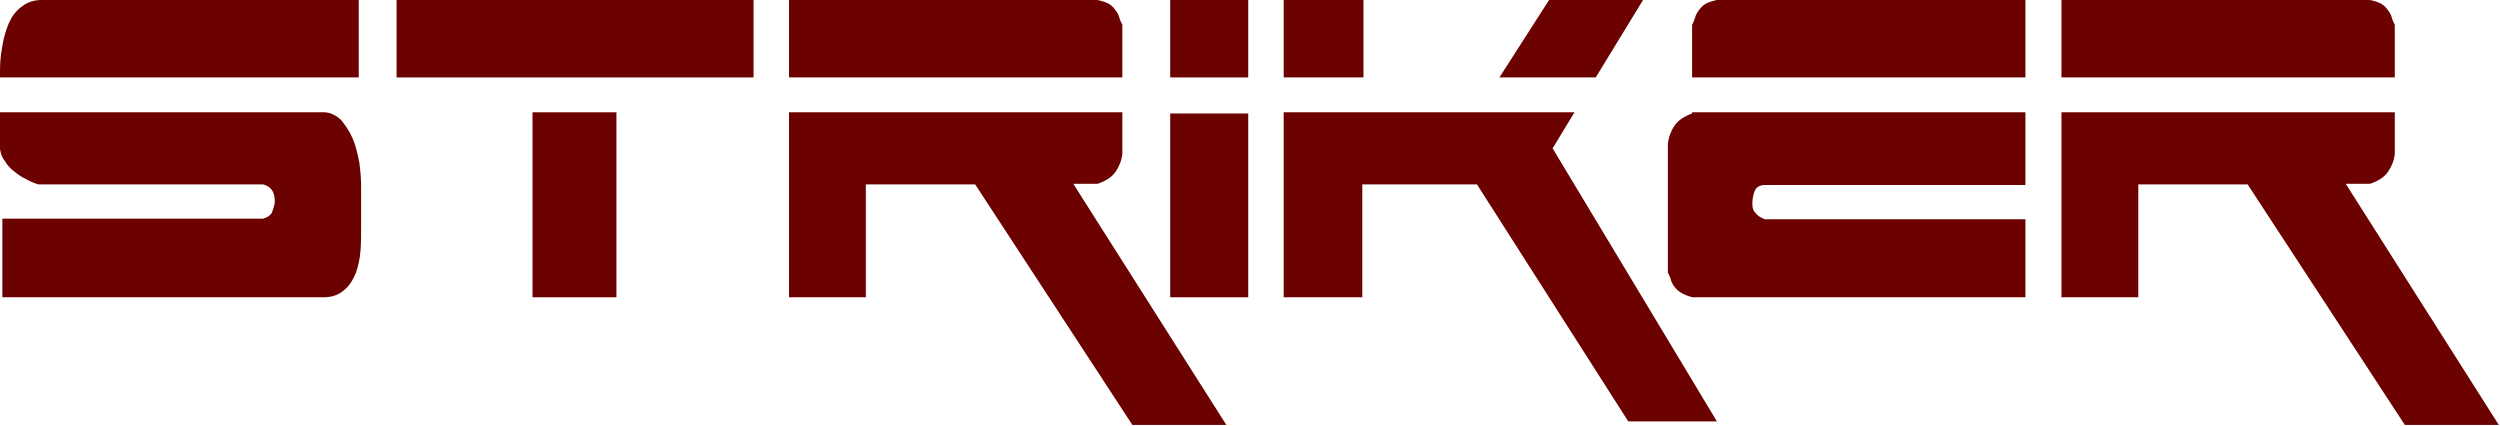
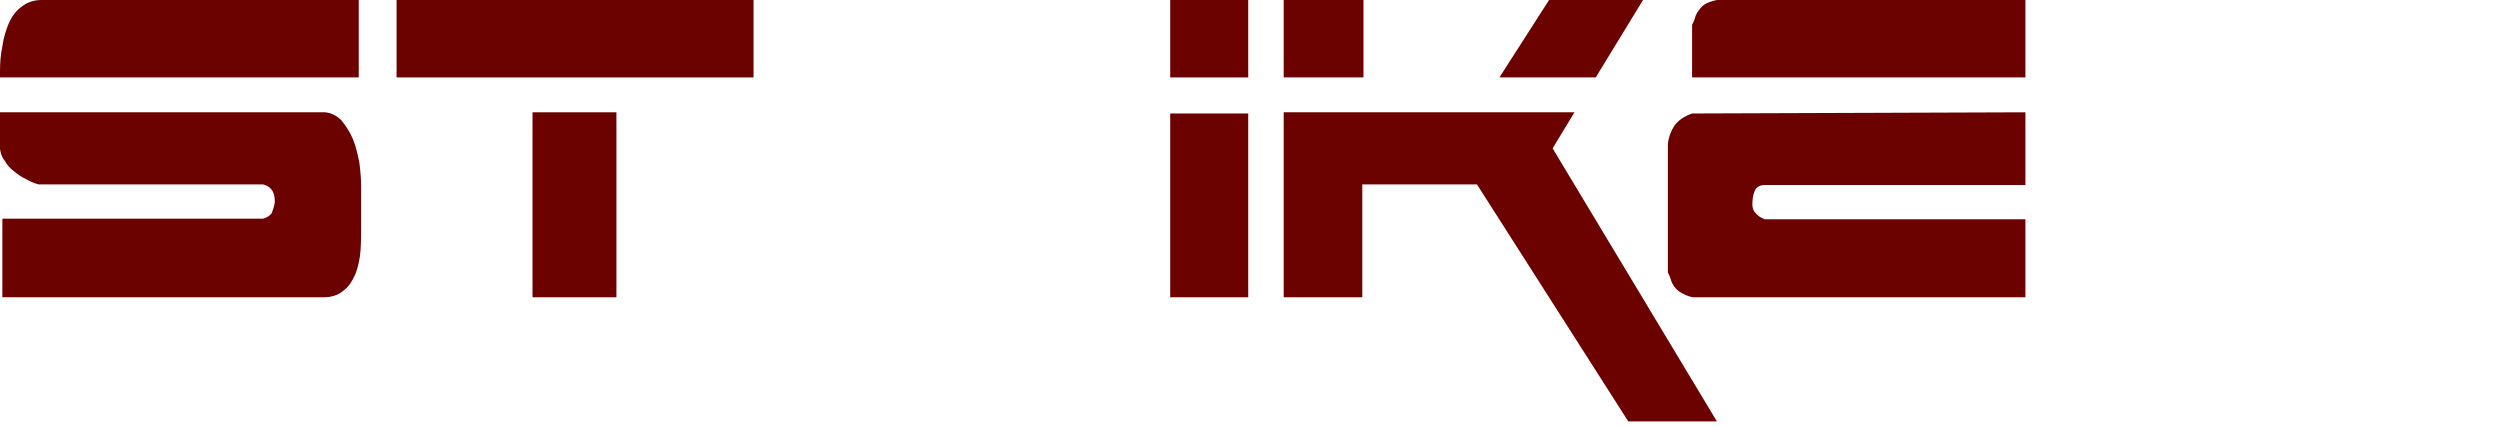
<svg xmlns="http://www.w3.org/2000/svg" width="100%" height="100%" viewBox="0 0 1128 192" version="1.1" xml:space="preserve" style="fill-rule:evenodd;clip-rule:evenodd;stroke-linejoin:round;stroke-miterlimit:2;">
  <g transform="matrix(1,0,0,1,-431.707,-500.351)">
    <g transform="matrix(266.667,0,0,266.667,423.707,634.485)">
      <path d="M0.034,-0.133L0.034,-0L0.577,-0C0.592,-0 0.603,-0.004 0.612,-0.012C0.621,-0.019 0.627,-0.029 0.632,-0.041C0.636,-0.052 0.639,-0.065 0.64,-0.079C0.641,-0.093 0.641,-0.106 0.641,-0.119L0.641,-0.187C0.641,-0.2 0.64,-0.213 0.638,-0.228C0.635,-0.243 0.632,-0.256 0.627,-0.268C0.622,-0.28 0.615,-0.29 0.608,-0.299C0.6,-0.307 0.591,-0.312 0.58,-0.313L0.03,-0.313L0.03,-0.251C0.031,-0.244 0.033,-0.237 0.038,-0.231C0.042,-0.224 0.047,-0.218 0.054,-0.213C0.06,-0.208 0.067,-0.203 0.074,-0.2C0.081,-0.196 0.088,-0.193 0.095,-0.191L0.475,-0.191C0.483,-0.189 0.488,-0.185 0.491,-0.18C0.494,-0.175 0.495,-0.168 0.495,-0.161C0.494,-0.154 0.492,-0.148 0.49,-0.143C0.487,-0.138 0.482,-0.135 0.475,-0.133L0.034,-0.133ZM0.637,-0.503L0.1,-0.503C0.087,-0.503 0.076,-0.499 0.067,-0.492C0.057,-0.485 0.05,-0.475 0.045,-0.464C0.04,-0.452 0.036,-0.439 0.034,-0.425C0.031,-0.41 0.03,-0.396 0.03,-0.383L0.03,-0.372L0.637,-0.372L0.637,-0.503Z" style="fill:#6c0200;fill-rule:nonzero;" />
    </g>
    <g transform="matrix(266.667,0,0,266.667,602.64,634.485)">
      <path d="M0.634,-0.503L0.03,-0.503L0.03,-0.372L0.634,-0.372L0.634,-0.503ZM0.402,-0L0.402,-0.313L0.26,-0.313L0.26,-0L0.402,-0Z" style="fill:#6c0200;fill-rule:nonzero;" />
    </g>
    <g transform="matrix(266.667,0,0,266.667,779.707,634.485)">
-       <path d="M0.03,-0.313L0.03,-0L0.16,-0L0.16,-0.191L0.345,-0.191L0.611,0.216L0.77,0.216L0.511,-0.192L0.552,-0.192C0.567,-0.197 0.577,-0.204 0.583,-0.213C0.589,-0.222 0.593,-0.232 0.594,-0.243L0.594,-0.313L0.03,-0.313ZM0.594,-0.461C0.592,-0.465 0.59,-0.469 0.589,-0.473C0.588,-0.477 0.586,-0.481 0.583,-0.485C0.58,-0.489 0.577,-0.493 0.572,-0.496C0.567,-0.499 0.561,-0.501 0.552,-0.503L0.03,-0.503L0.03,-0.372L0.594,-0.372L0.594,-0.461Z" style="fill:#6c0200;fill-rule:nonzero;" />
-     </g>
+       </g>
    <g transform="matrix(266.667,0,0,266.667,951.707,634.485)">
      <path d="M0.162,-0L0.162,-0.311L0.03,-0.311L0.03,-0L0.162,-0ZM0.03,-0.372L0.162,-0.372L0.162,-0.503L0.03,-0.503L0.03,-0.372Z" style="fill:#6c0200;fill-rule:nonzero;" />
    </g>
    <g transform="matrix(266.667,0,0,266.667,1002.91,634.485)">
      <path d="M0.485,-0.252L0.522,-0.313L0.03,-0.313L0.03,-0L0.163,-0L0.163,-0.191L0.357,-0.191L0.613,0.21L0.763,0.21L0.485,-0.252ZM0.638,-0.503L0.479,-0.503L0.395,-0.372L0.558,-0.372L0.638,-0.503ZM0.03,-0.372L0.165,-0.372L0.165,-0.503L0.03,-0.503L0.03,-0.372Z" style="fill:#6c0200;fill-rule:nonzero;" />
    </g>
    <g transform="matrix(266.667,0,0,266.667,1176.51,634.485)">
-       <path d="M0.194,-0.19L0.634,-0.19L0.634,-0.313L0.07,-0.313L0.07,-0.311C0.056,-0.306 0.046,-0.299 0.04,-0.29C0.034,-0.281 0.03,-0.27 0.029,-0.259L0.029,-0.042C0.031,-0.038 0.033,-0.034 0.034,-0.03C0.035,-0.026 0.037,-0.022 0.04,-0.018C0.043,-0.014 0.046,-0.011 0.051,-0.008C0.056,-0.005 0.062,-0.002 0.071,-0L0.634,-0L0.634,-0.132L0.193,-0.132C0.185,-0.135 0.18,-0.139 0.177,-0.143C0.173,-0.147 0.172,-0.152 0.172,-0.158C0.172,-0.165 0.173,-0.173 0.176,-0.18C0.179,-0.187 0.185,-0.19 0.194,-0.19ZM0.634,-0.503L0.112,-0.503C0.103,-0.501 0.097,-0.499 0.092,-0.496C0.087,-0.493 0.084,-0.489 0.081,-0.485C0.078,-0.481 0.076,-0.477 0.075,-0.473C0.074,-0.469 0.072,-0.465 0.07,-0.461L0.07,-0.372L0.634,-0.372L0.634,-0.503Z" style="fill:#6c0200;fill-rule:nonzero;" />
+       <path d="M0.194,-0.19L0.634,-0.19L0.634,-0.313L0.07,-0.311C0.056,-0.306 0.046,-0.299 0.04,-0.29C0.034,-0.281 0.03,-0.27 0.029,-0.259L0.029,-0.042C0.031,-0.038 0.033,-0.034 0.034,-0.03C0.035,-0.026 0.037,-0.022 0.04,-0.018C0.043,-0.014 0.046,-0.011 0.051,-0.008C0.056,-0.005 0.062,-0.002 0.071,-0L0.634,-0L0.634,-0.132L0.193,-0.132C0.185,-0.135 0.18,-0.139 0.177,-0.143C0.173,-0.147 0.172,-0.152 0.172,-0.158C0.172,-0.165 0.173,-0.173 0.176,-0.18C0.179,-0.187 0.185,-0.19 0.194,-0.19ZM0.634,-0.503L0.112,-0.503C0.103,-0.501 0.097,-0.499 0.092,-0.496C0.087,-0.493 0.084,-0.489 0.081,-0.485C0.078,-0.481 0.076,-0.477 0.075,-0.473C0.074,-0.469 0.072,-0.465 0.07,-0.461L0.07,-0.372L0.634,-0.372L0.634,-0.503Z" style="fill:#6c0200;fill-rule:nonzero;" />
    </g>
    <g transform="matrix(266.667,0,0,266.667,1353.84,634.485)">
-       <path d="M0.03,-0.313L0.03,-0L0.16,-0L0.16,-0.191L0.345,-0.191L0.611,0.216L0.77,0.216L0.511,-0.192L0.552,-0.192C0.567,-0.197 0.577,-0.204 0.583,-0.213C0.589,-0.222 0.593,-0.232 0.594,-0.243L0.594,-0.313L0.03,-0.313ZM0.594,-0.461C0.592,-0.465 0.59,-0.469 0.589,-0.473C0.588,-0.477 0.586,-0.481 0.583,-0.485C0.58,-0.489 0.577,-0.493 0.572,-0.496C0.567,-0.499 0.561,-0.501 0.552,-0.503L0.03,-0.503L0.03,-0.372L0.594,-0.372L0.594,-0.461Z" style="fill:#6c0200;fill-rule:nonzero;" />
-     </g>
+       </g>
  </g>
</svg>